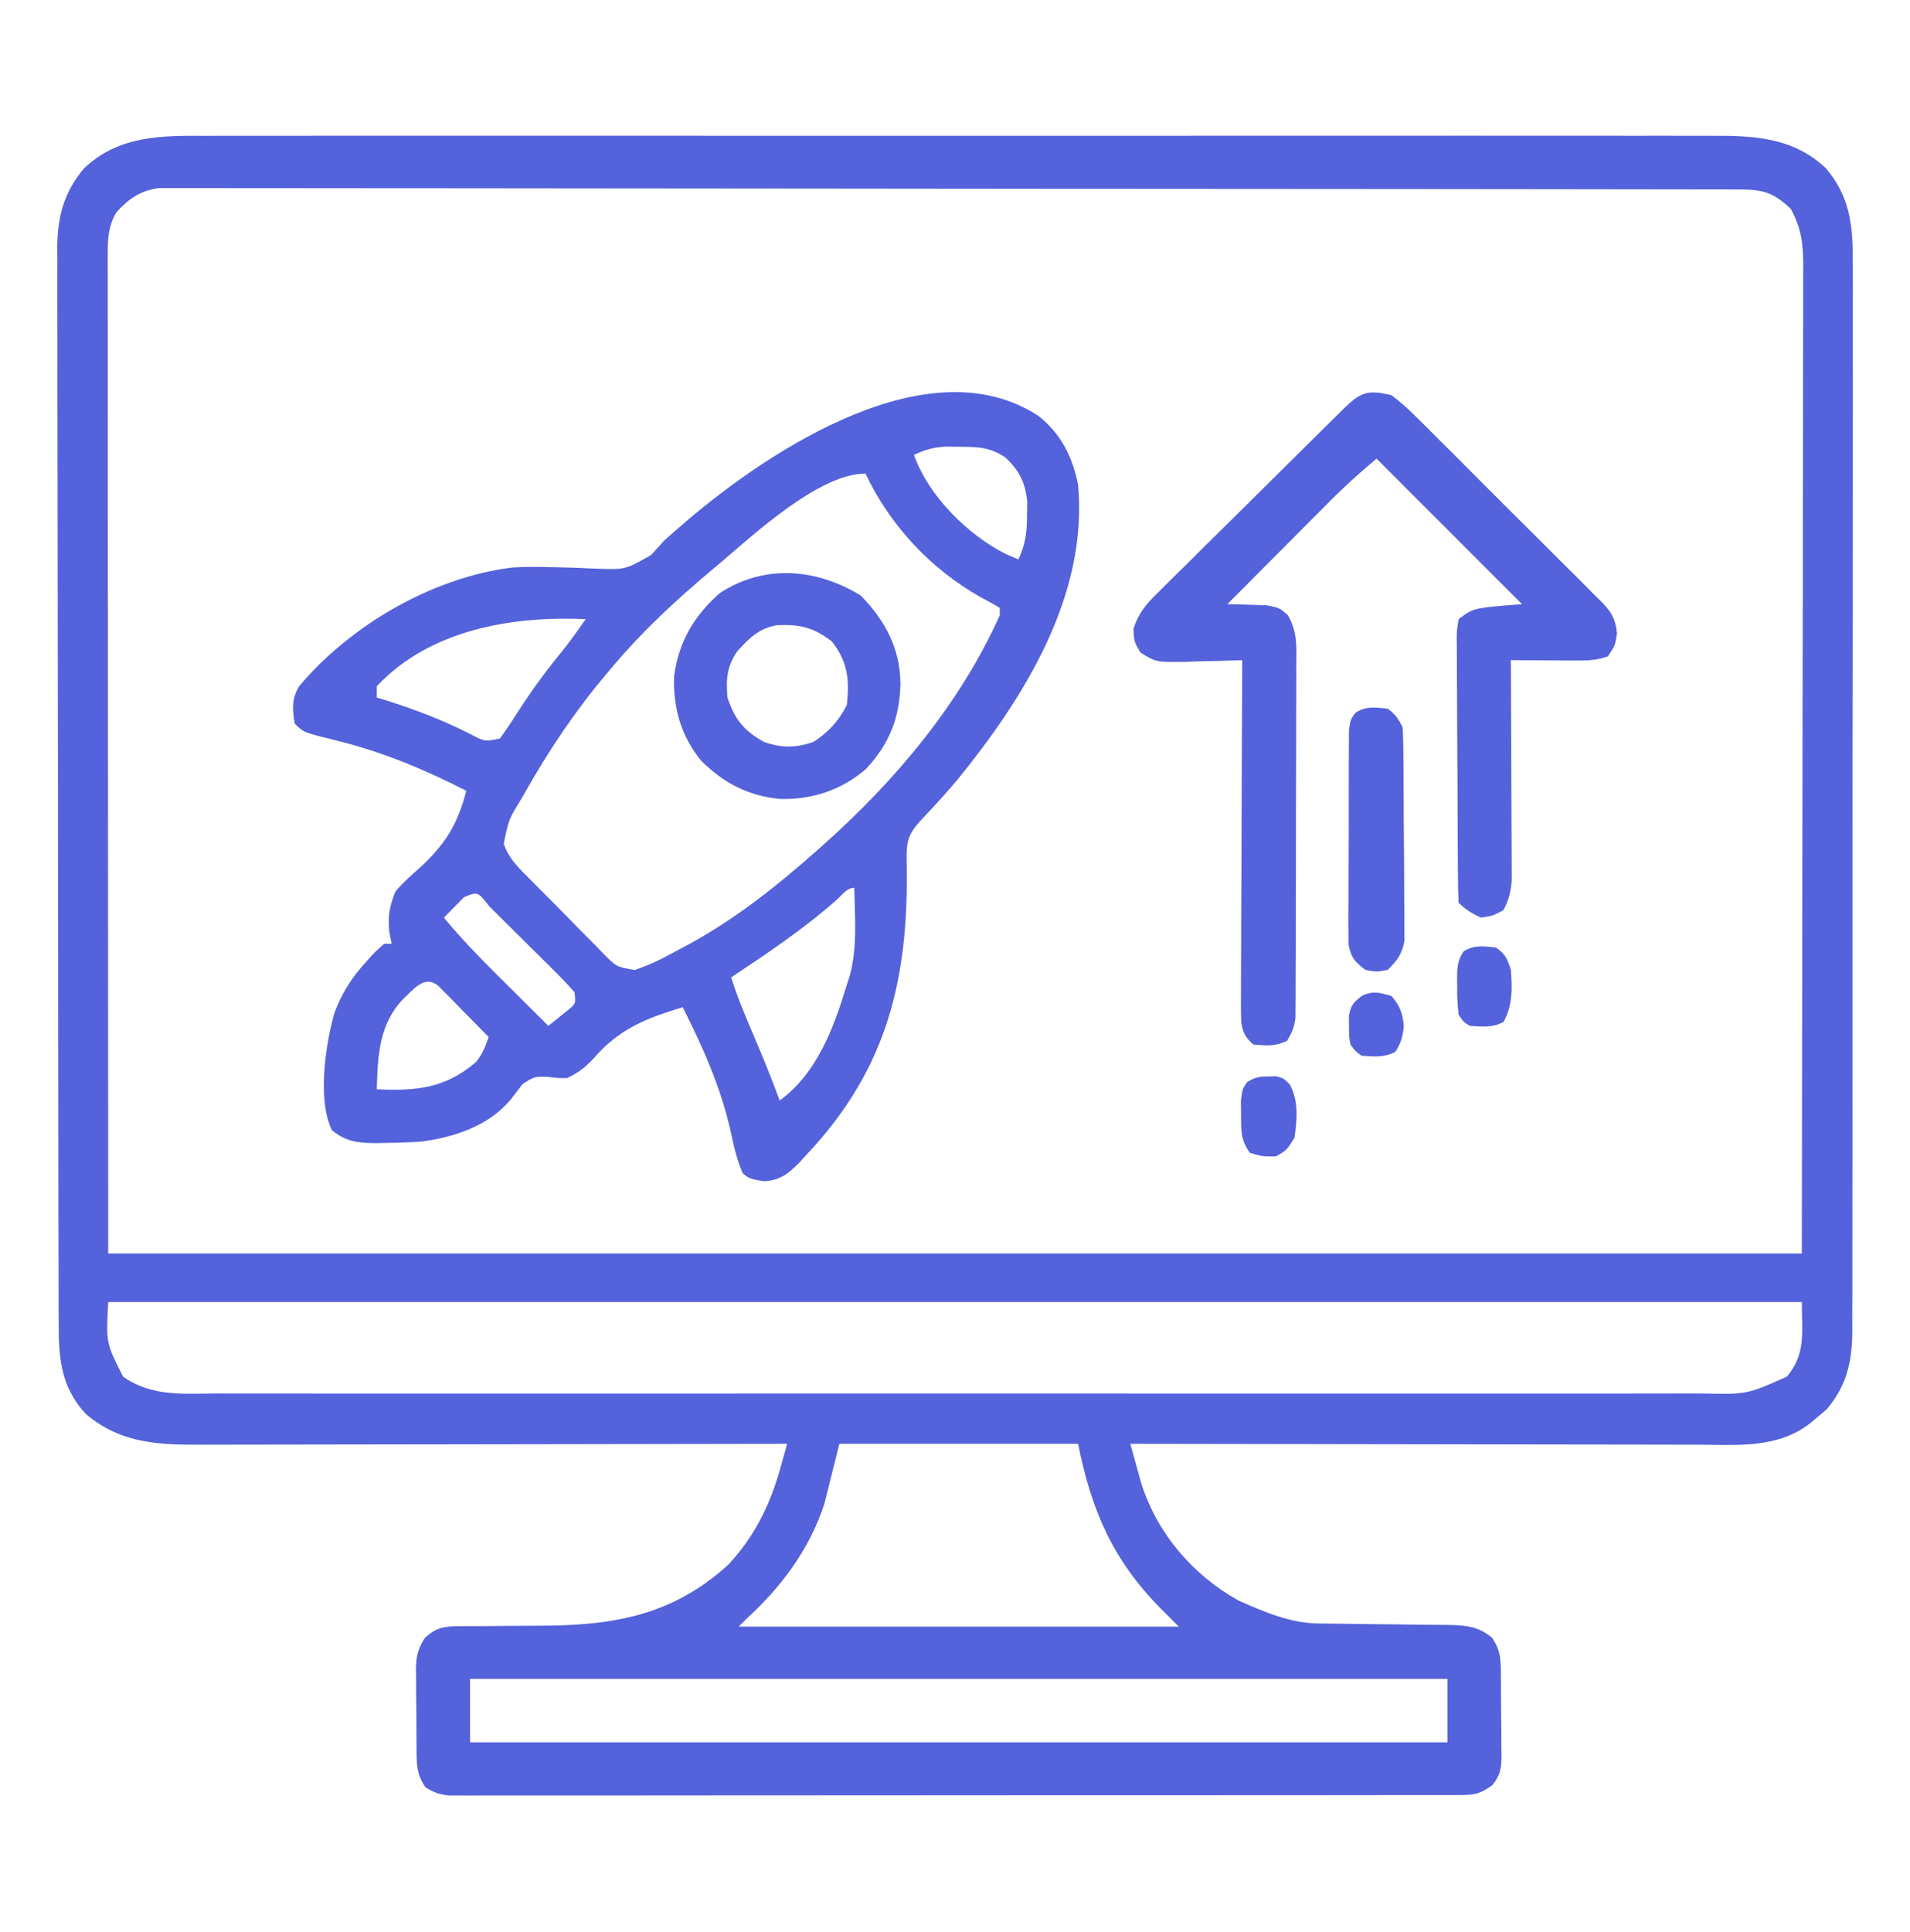
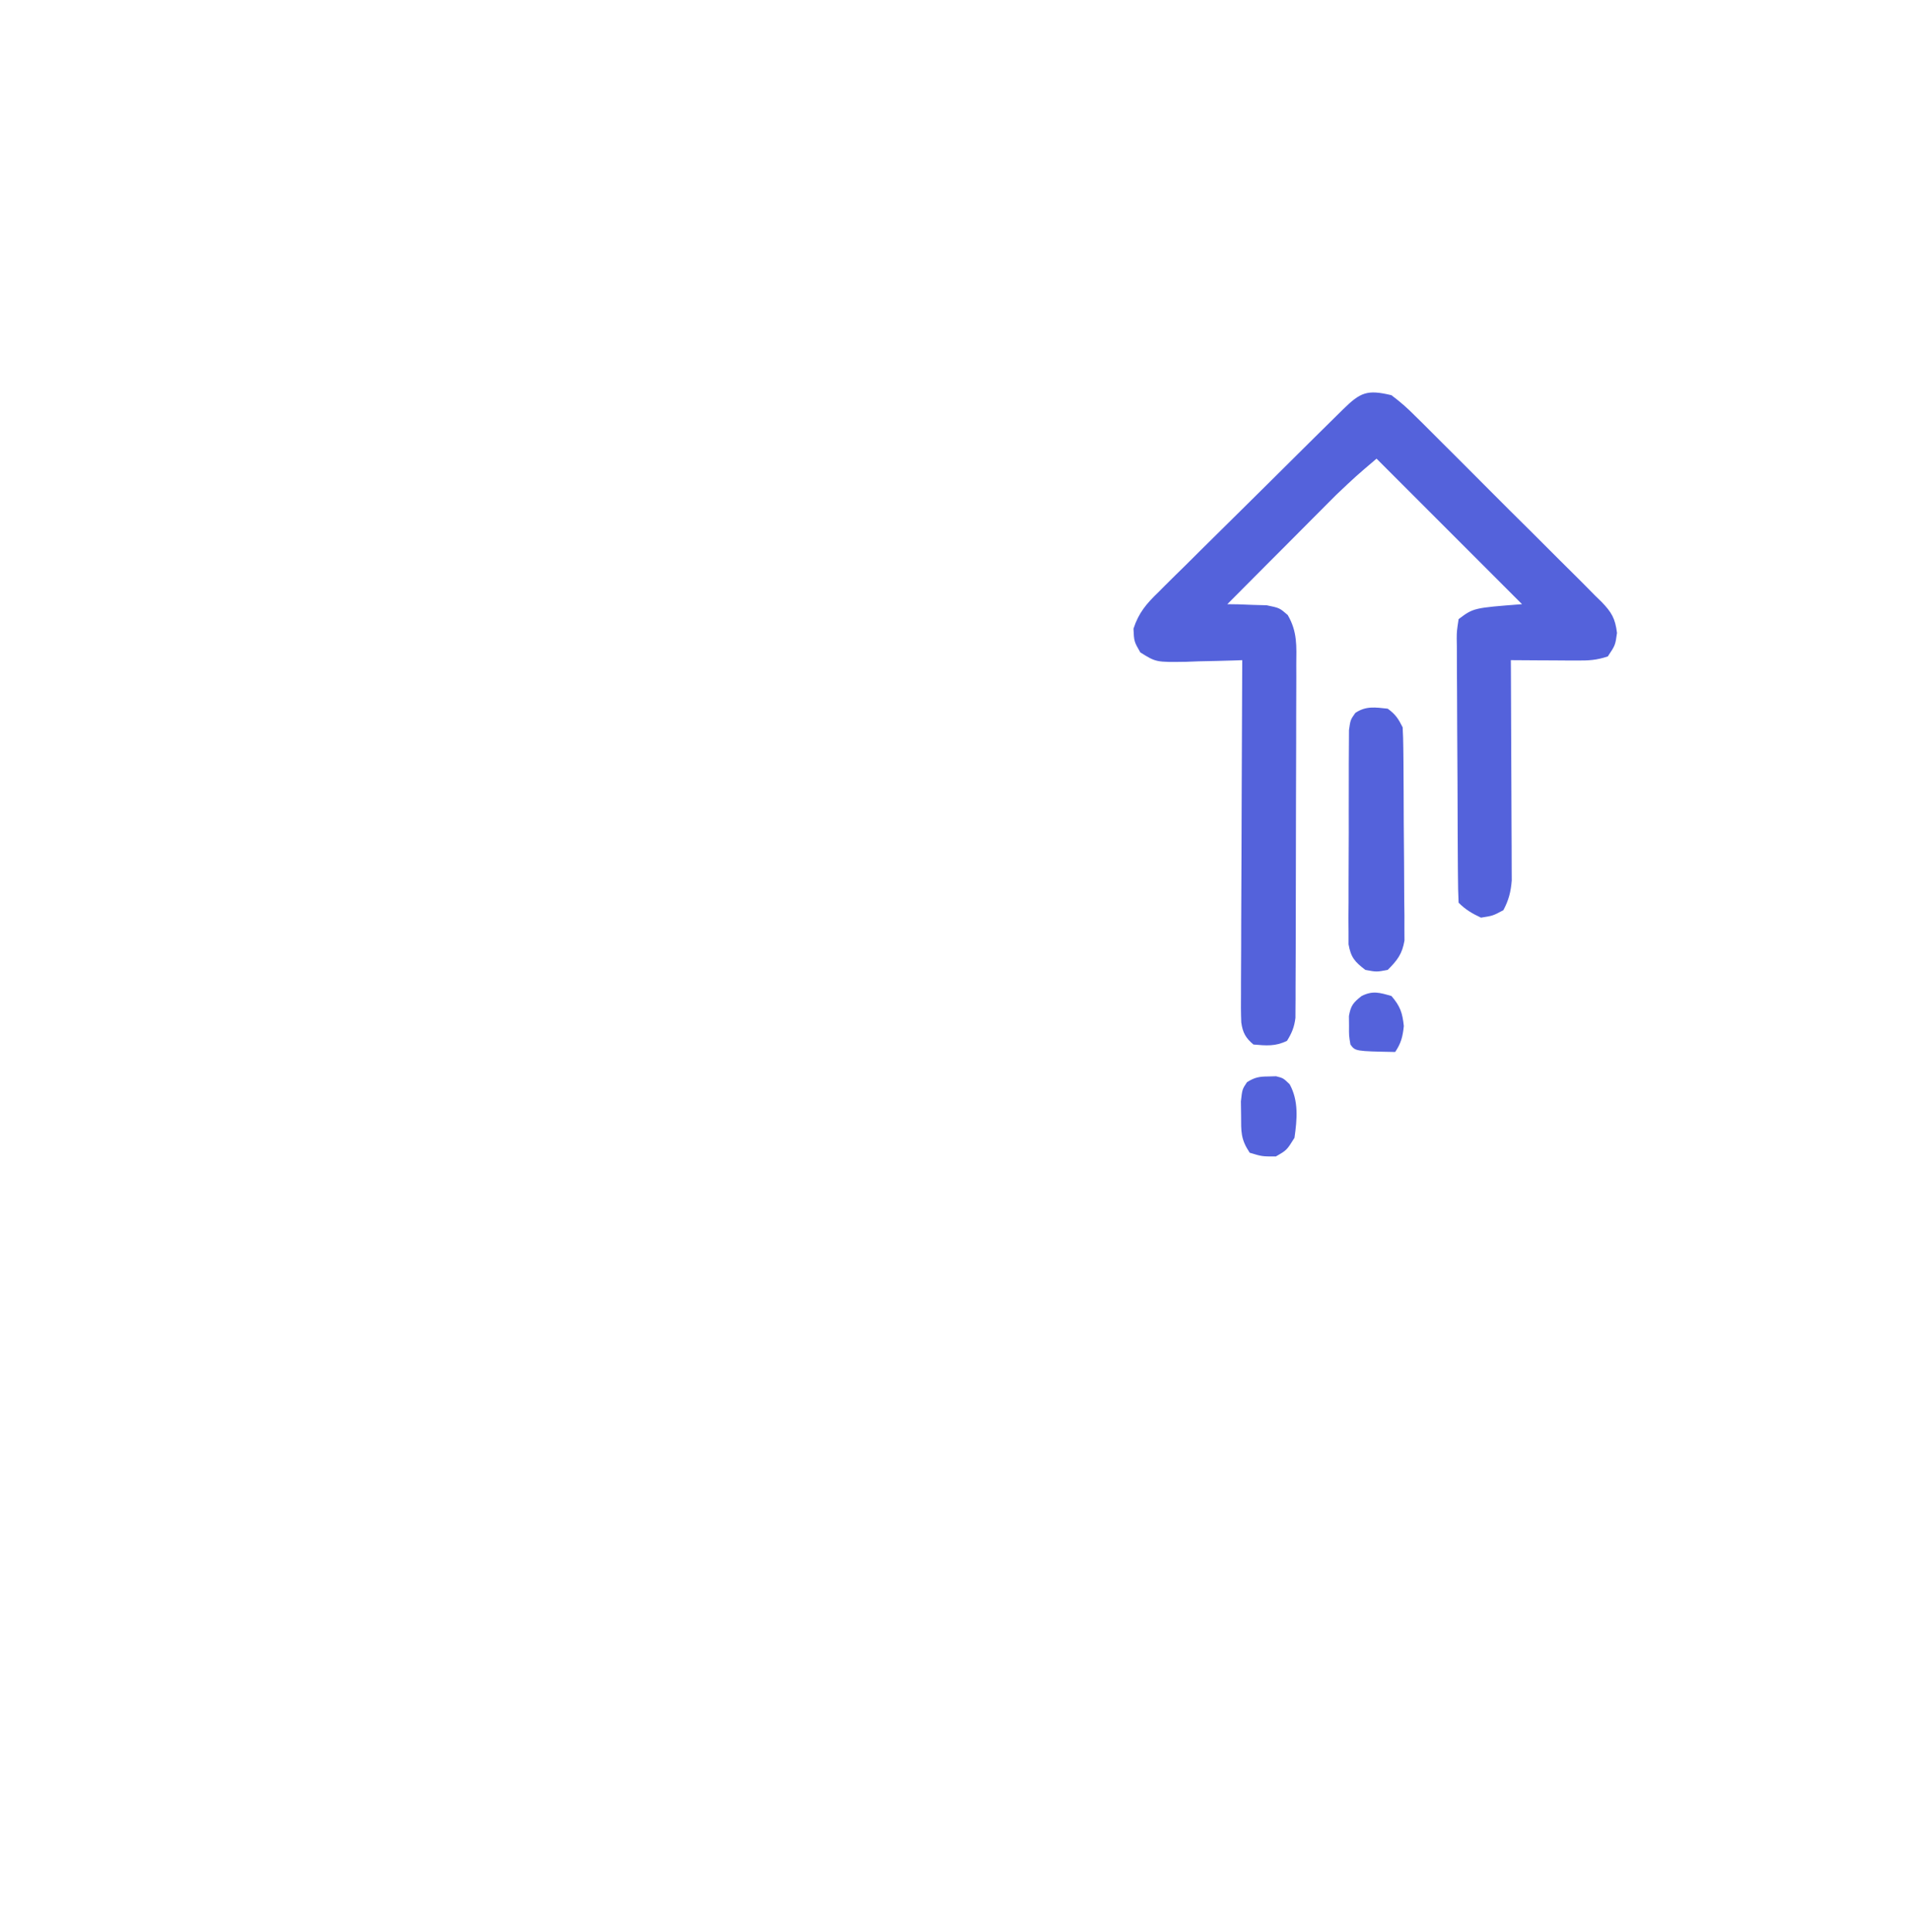
<svg xmlns="http://www.w3.org/2000/svg" width="88" height="89" viewBox="0 0 88 89" fill="none">
-   <path d="M9.572 6.256C9.881 6.256 10.19 6.255 10.5 6.253C11.347 6.25 12.194 6.252 13.041 6.254C13.956 6.255 14.871 6.253 15.786 6.251C17.577 6.248 19.367 6.249 21.159 6.251C22.614 6.252 24.07 6.252 25.526 6.252C25.733 6.252 25.94 6.251 26.154 6.251C26.575 6.251 26.996 6.251 27.417 6.251C31.364 6.249 35.311 6.251 39.258 6.255C42.645 6.258 46.031 6.257 49.417 6.254C53.35 6.25 57.283 6.249 61.217 6.251C61.636 6.251 62.056 6.251 62.475 6.252C62.785 6.252 62.785 6.252 63.1 6.252C64.554 6.253 66.008 6.252 67.462 6.25C69.234 6.248 71.005 6.249 72.777 6.252C73.681 6.254 74.585 6.255 75.489 6.253C76.317 6.25 77.144 6.252 77.972 6.255C78.271 6.256 78.57 6.256 78.87 6.254C80.83 6.244 82.628 6.333 84.129 7.753C85.218 9.041 85.375 10.361 85.358 11.994C85.359 12.211 85.361 12.428 85.362 12.652C85.365 13.251 85.363 13.849 85.36 14.448C85.358 15.095 85.36 15.743 85.362 16.39C85.366 17.656 85.364 18.923 85.361 20.189C85.359 21.218 85.358 22.248 85.359 23.277C85.359 23.424 85.359 23.571 85.359 23.722C85.359 24.02 85.359 24.318 85.359 24.616C85.361 27.25 85.358 29.883 85.353 32.517C85.348 35.07 85.347 37.624 85.349 40.178C85.352 42.961 85.353 45.744 85.35 48.527C85.35 48.824 85.349 49.121 85.349 49.417C85.349 49.564 85.349 49.71 85.348 49.86C85.347 50.888 85.348 51.916 85.349 52.944C85.35 54.197 85.349 55.45 85.345 56.703C85.343 57.342 85.342 57.981 85.344 58.62C85.346 59.313 85.343 60.007 85.339 60.7C85.34 60.901 85.341 61.102 85.343 61.309C85.329 62.725 85.09 63.811 84.165 64.91C84.013 65.038 83.86 65.165 83.703 65.297C83.615 65.373 83.527 65.449 83.436 65.527C81.908 66.744 79.977 66.548 78.127 66.539C77.842 66.539 77.558 66.539 77.273 66.539C76.504 66.539 75.735 66.537 74.966 66.535C74.161 66.533 73.356 66.532 72.55 66.532C71.027 66.531 69.504 66.528 67.981 66.525C66.247 66.521 64.512 66.519 62.778 66.517C59.211 66.514 55.645 66.508 52.078 66.5C52.182 66.881 52.288 67.261 52.393 67.641C52.452 67.853 52.51 68.065 52.57 68.283C53.3 70.609 54.938 72.536 57.063 73.719C58.26 74.251 59.452 74.766 60.775 74.777C60.93 74.779 61.086 74.781 61.246 74.782C61.413 74.784 61.579 74.785 61.751 74.786C62.105 74.791 62.459 74.796 62.813 74.801C63.371 74.808 63.928 74.814 64.486 74.819C65.025 74.824 65.563 74.832 66.102 74.84C66.268 74.841 66.434 74.841 66.606 74.842C67.453 74.857 68.073 74.869 68.75 75.438C69.167 76.062 69.15 76.534 69.152 77.258C69.153 77.385 69.154 77.512 69.155 77.644C69.157 77.913 69.158 78.182 69.158 78.451C69.158 78.862 69.165 79.273 69.171 79.684C69.172 79.946 69.173 80.208 69.173 80.469C69.176 80.592 69.178 80.715 69.181 80.841C69.175 81.434 69.138 81.741 68.767 82.213C68.23 82.617 67.939 82.678 67.276 82.678C67.109 82.679 66.943 82.679 66.771 82.68C66.587 82.68 66.402 82.68 66.212 82.679C65.92 82.68 65.92 82.68 65.621 82.68C64.964 82.681 64.306 82.681 63.648 82.681C63.179 82.682 62.709 82.682 62.239 82.683C61.093 82.684 59.947 82.685 58.801 82.685C57.87 82.685 56.939 82.685 56.007 82.686C53.369 82.687 50.73 82.688 48.092 82.688C47.878 82.688 47.878 82.688 47.66 82.688C47.518 82.688 47.375 82.688 47.228 82.688C44.918 82.688 42.608 82.69 40.298 82.692C37.928 82.695 35.557 82.696 33.187 82.695C31.855 82.695 30.524 82.696 29.193 82.698C28.059 82.699 26.925 82.7 25.792 82.699C25.213 82.698 24.634 82.698 24.056 82.7C23.429 82.701 22.802 82.7 22.176 82.699C21.992 82.7 21.808 82.701 21.619 82.701C21.452 82.701 21.284 82.7 21.111 82.699C20.967 82.699 20.822 82.699 20.673 82.699C20.233 82.651 19.965 82.551 19.594 82.312C19.178 81.689 19.195 81.22 19.192 80.498C19.191 80.371 19.19 80.245 19.189 80.114C19.187 79.845 19.186 79.577 19.186 79.308C19.186 78.899 19.18 78.49 19.173 78.081C19.172 77.82 19.171 77.558 19.171 77.297C19.169 77.175 19.166 77.054 19.163 76.928C19.169 76.315 19.238 75.973 19.567 75.45C20.088 74.95 20.503 74.901 21.197 74.9C21.347 74.9 21.497 74.899 21.651 74.898C21.813 74.898 21.976 74.898 22.143 74.898C22.489 74.894 22.836 74.891 23.183 74.888C23.727 74.883 24.271 74.879 24.816 74.879C28.199 74.875 30.941 74.439 33.548 72.075C34.743 70.801 35.476 69.325 35.942 67.659C36.003 67.442 36.064 67.225 36.127 67.001C36.173 66.836 36.218 66.67 36.266 66.5C36.117 66.5 35.968 66.501 35.814 66.501C32.182 66.508 28.549 66.514 24.917 66.518C23.16 66.519 21.404 66.522 19.647 66.526C18.116 66.529 16.585 66.531 15.053 66.532C14.243 66.533 13.432 66.534 12.622 66.536C11.858 66.539 11.095 66.539 10.331 66.539C10.051 66.539 9.772 66.54 9.492 66.541C7.416 66.55 5.615 66.535 3.953 65.125C2.755 63.827 2.7 62.461 2.703 60.762C2.702 60.545 2.701 60.329 2.7 60.106C2.698 59.506 2.698 58.906 2.698 58.306C2.697 57.659 2.695 57.011 2.693 56.364C2.689 54.949 2.688 53.533 2.687 52.118C2.687 51.234 2.685 50.35 2.684 49.466C2.681 47.018 2.678 44.57 2.677 42.121C2.677 41.965 2.677 41.808 2.677 41.647C2.677 41.329 2.677 41.011 2.677 40.694C2.677 40.536 2.677 40.379 2.677 40.216C2.677 40.059 2.677 39.901 2.677 39.738C2.676 37.181 2.672 34.625 2.665 32.068C2.659 29.442 2.655 26.816 2.655 24.189C2.655 22.715 2.654 21.241 2.649 19.767C2.645 18.512 2.643 17.257 2.646 16.002C2.647 15.362 2.647 14.722 2.643 14.082C2.639 13.387 2.641 12.692 2.645 11.997C2.642 11.796 2.64 11.595 2.638 11.388C2.652 9.979 2.946 8.847 3.871 7.753C5.494 6.218 7.474 6.245 9.572 6.256ZM5.361 9.781C5.005 10.381 4.963 10.942 4.963 11.63C4.963 11.795 4.963 11.96 4.962 12.129C4.963 12.31 4.963 12.491 4.964 12.677C4.964 12.868 4.964 13.06 4.963 13.258C4.963 13.904 4.964 14.551 4.965 15.198C4.965 15.668 4.965 16.137 4.965 16.607C4.965 17.74 4.966 18.873 4.967 20.006C4.968 21.316 4.968 22.627 4.968 23.937C4.969 27.397 4.972 30.857 4.974 34.316C4.977 42.044 4.981 49.772 4.985 57.734C30.735 57.734 56.485 57.734 83.016 57.734C83.026 50.017 83.037 42.3 83.048 34.349C83.053 31.91 83.058 29.471 83.062 26.959C83.064 24.777 83.064 24.777 83.065 22.595C83.066 21.621 83.067 20.648 83.07 19.674C83.074 18.552 83.075 17.429 83.074 16.306C83.074 15.732 83.075 15.158 83.077 14.584C83.08 13.969 83.079 13.354 83.078 12.739C83.079 12.559 83.081 12.38 83.082 12.196C83.076 11.2 82.987 10.486 82.5 9.609C81.671 8.841 81.211 8.728 80.093 8.727C79.967 8.726 79.841 8.726 79.711 8.726C79.284 8.725 78.858 8.725 78.431 8.725C78.124 8.724 77.816 8.723 77.509 8.723C76.661 8.721 75.814 8.72 74.966 8.72C74.053 8.719 73.14 8.718 72.227 8.716C70.021 8.713 67.814 8.711 65.608 8.709C64.57 8.709 63.532 8.708 62.493 8.707C59.044 8.704 55.594 8.701 52.145 8.7C51.249 8.7 50.354 8.7 49.458 8.699C49.235 8.699 49.013 8.699 48.783 8.699C45.175 8.698 41.567 8.693 37.959 8.688C34.258 8.682 30.556 8.679 26.855 8.678C24.775 8.678 22.696 8.676 20.616 8.672C18.846 8.668 17.075 8.667 15.305 8.669C14.401 8.669 13.497 8.669 12.593 8.666C11.766 8.663 10.94 8.663 10.113 8.665C9.813 8.666 9.513 8.665 9.214 8.663C8.807 8.661 8.401 8.662 7.994 8.665C7.768 8.665 7.542 8.665 7.309 8.664C6.461 8.784 5.93 9.153 5.361 9.781ZM4.985 59.969C4.885 61.862 4.885 61.862 5.672 63.406C6.987 64.34 8.464 64.19 10.009 64.181C10.314 64.182 10.619 64.183 10.924 64.184C11.761 64.187 12.598 64.186 13.435 64.184C14.338 64.182 15.241 64.184 16.144 64.186C17.913 64.189 19.681 64.189 21.45 64.187C22.887 64.185 24.325 64.185 25.762 64.186C25.966 64.186 26.171 64.186 26.382 64.186C26.797 64.186 27.213 64.186 27.628 64.187C31.525 64.189 35.421 64.186 39.318 64.183C42.661 64.18 46.005 64.18 49.349 64.183C53.232 64.187 57.114 64.189 60.997 64.186C61.411 64.186 61.825 64.186 62.239 64.186C62.442 64.186 62.646 64.186 62.856 64.185C64.291 64.185 65.727 64.186 67.163 64.187C68.912 64.189 70.662 64.189 72.411 64.185C73.304 64.183 74.197 64.183 75.089 64.185C75.907 64.187 76.724 64.186 77.541 64.182C77.837 64.181 78.132 64.182 78.428 64.183C80.486 64.227 80.486 64.227 82.328 63.406C83.215 62.351 83.016 61.374 83.016 59.969C57.266 59.969 31.515 59.969 4.985 59.969ZM38.672 66.5C38.445 67.407 38.218 68.315 37.985 69.25C37.297 71.363 36.007 73.087 34.375 74.578C34.262 74.692 34.148 74.805 34.032 74.922C40.724 74.922 47.417 74.922 54.313 74.922C54.029 74.638 53.745 74.355 53.453 74.062C51.252 71.818 50.283 69.557 49.672 66.5C46.042 66.5 42.412 66.5 38.672 66.5ZM21.657 77.328C21.657 78.292 21.657 79.257 21.657 80.25C36.517 80.25 51.377 80.25 66.688 80.25C66.688 79.286 66.688 78.322 66.688 77.328C51.827 77.328 36.967 77.328 21.657 77.328Z" fill="#5462DB" />
-   <path d="M47.835 19.15C48.88 19.976 49.414 21.031 49.672 22.328C50.138 27.444 47.169 32.171 44.055 35.982C43.567 36.558 43.056 37.114 42.537 37.663C41.843 38.398 41.746 38.701 41.773 39.709C41.877 45.05 40.9 49.244 37.114 53.233C37.017 53.34 36.92 53.446 36.82 53.555C36.305 54.074 35.938 54.366 35.192 54.406C34.547 54.297 34.547 54.297 34.227 54.053C33.936 53.395 33.797 52.72 33.644 52.02C33.175 50 32.385 48.237 31.453 46.391C29.757 46.908 28.529 47.384 27.348 48.751C26.961 49.165 26.638 49.417 26.125 49.656C25.707 49.658 25.707 49.658 25.287 49.602C24.627 49.578 24.627 49.578 24.088 49.924C23.895 50.167 23.704 50.412 23.517 50.659C22.507 51.859 20.932 52.379 19.422 52.578C18.852 52.619 18.285 52.636 17.714 52.643C17.573 52.645 17.433 52.647 17.288 52.65C16.486 52.643 15.947 52.584 15.297 52.062C14.612 50.692 14.995 48.108 15.404 46.67C15.739 45.763 16.192 45.039 16.844 44.328C16.965 44.193 16.965 44.193 17.089 44.054C17.316 43.812 17.316 43.812 17.703 43.469C17.817 43.469 17.93 43.469 18.047 43.469C17.994 43.208 17.994 43.208 17.939 42.942C17.866 42.177 17.936 41.777 18.219 41.062C18.572 40.641 18.978 40.288 19.39 39.924C20.527 38.864 21.094 37.949 21.484 36.422C19.513 35.419 17.609 34.626 15.46 34.098C13.984 33.734 13.984 33.734 13.578 33.328C13.472 32.646 13.424 32.212 13.781 31.611C16.136 28.8 19.941 26.585 23.613 26.138C24.185 26.102 24.75 26.111 25.323 26.121C25.437 26.123 25.55 26.125 25.667 26.127C26.244 26.139 26.819 26.158 27.395 26.189C28.811 26.244 28.811 26.244 29.997 25.562C30.2 25.347 30.399 25.129 30.594 24.906C30.768 24.746 30.946 24.589 31.126 24.436C31.294 24.29 31.462 24.144 31.636 23.993C35.512 20.695 42.825 15.883 47.835 19.15ZM42.109 20.953C42.777 22.835 44.573 24.628 46.342 25.518C46.533 25.6 46.725 25.682 46.922 25.766C47.255 25.064 47.317 24.487 47.319 23.714C47.322 23.51 47.325 23.307 47.328 23.097C47.237 22.224 46.962 21.665 46.32 21.071C45.606 20.589 45.038 20.582 44.193 20.577C43.88 20.573 43.88 20.573 43.561 20.57C42.996 20.608 42.616 20.709 42.109 20.953ZM33.172 25.938C33.031 26.055 33.031 26.055 32.888 26.175C31.195 27.594 29.608 29.053 28.187 30.75C28.114 30.837 28.04 30.923 27.965 31.012C26.53 32.708 25.33 34.49 24.234 36.422C24.173 36.529 24.113 36.636 24.05 36.746C23.435 37.745 23.435 37.745 23.208 38.862C23.464 39.601 23.975 40.053 24.521 40.599C24.694 40.775 24.694 40.775 24.871 40.955C25.116 41.203 25.361 41.449 25.608 41.694C25.984 42.071 26.356 42.453 26.727 42.835C26.965 43.075 27.204 43.314 27.443 43.553C27.553 43.668 27.664 43.783 27.778 43.901C28.403 44.536 28.403 44.536 29.252 44.677C29.671 44.523 30.068 44.373 30.465 44.168C30.596 44.099 30.728 44.031 30.864 43.961C31.002 43.887 31.139 43.813 31.281 43.737C31.497 43.622 31.497 43.622 31.718 43.504C33.894 42.319 35.791 40.812 37.641 39.172C37.735 39.088 37.83 39.004 37.927 38.918C41.254 35.955 44.218 32.434 46.062 28.344C46.062 28.23 46.062 28.117 46.062 28C45.768 27.821 45.465 27.655 45.16 27.495C42.863 26.186 41.011 24.209 39.875 21.812C37.736 21.812 34.711 24.636 33.172 25.938ZM17.359 31.609C17.359 31.779 17.359 31.95 17.359 32.125C17.515 32.173 17.672 32.221 17.833 32.271C19.171 32.697 20.432 33.179 21.684 33.818C22.329 34.158 22.329 34.158 23.031 34.016C23.316 33.623 23.579 33.233 23.837 32.823C24.454 31.869 25.099 30.968 25.822 30.091C26.236 29.583 26.61 29.053 26.984 28.516C23.601 28.365 19.808 28.992 17.359 31.609ZM38.543 41.45C37.027 42.786 35.37 43.901 33.687 45.016C33.971 45.923 34.334 46.786 34.708 47.658C35.137 48.66 35.547 49.664 35.922 50.688C37.645 49.437 38.42 47.331 39.016 45.359C39.058 45.23 39.1 45.1 39.144 44.967C39.51 43.655 39.387 42.239 39.359 40.891C39.012 40.891 38.791 41.231 38.543 41.45ZM21.376 41.326C21.267 41.437 21.157 41.549 21.044 41.664C20.934 41.776 20.824 41.887 20.71 42.002C20.625 42.089 20.541 42.176 20.453 42.266C21.379 43.392 22.405 44.409 23.439 45.435C23.617 45.611 23.794 45.788 23.972 45.965C24.403 46.394 24.834 46.822 25.265 47.25C25.468 47.091 25.668 46.929 25.867 46.767C26.035 46.632 26.035 46.632 26.206 46.495C26.528 46.22 26.528 46.22 26.469 45.703C26.142 45.329 25.813 44.984 25.46 44.638C25.357 44.535 25.254 44.433 25.149 44.328C24.931 44.112 24.714 43.896 24.495 43.681C24.16 43.351 23.826 43.019 23.493 42.687C23.282 42.478 23.071 42.269 22.86 42.059C22.759 41.96 22.659 41.86 22.555 41.757C22.01 41.059 22.01 41.059 21.376 41.326ZM18.558 46.029C17.456 47.205 17.407 48.624 17.359 50.172C19.174 50.255 20.525 50.131 21.929 48.916C22.226 48.56 22.363 48.201 22.515 47.766C22.094 47.334 21.671 46.905 21.248 46.477C21.128 46.354 21.008 46.231 20.884 46.104C20.769 45.988 20.654 45.871 20.535 45.751C20.429 45.643 20.323 45.535 20.213 45.424C19.561 44.865 19.066 45.566 18.558 46.029Z" fill="#5462DB" />
  <path d="M64.109 18.203C64.515 18.509 64.841 18.792 65.193 19.15C65.293 19.249 65.394 19.348 65.498 19.449C65.829 19.775 66.156 20.104 66.483 20.433C66.712 20.662 66.942 20.89 67.171 21.118C67.651 21.596 68.129 22.075 68.606 22.556C69.217 23.172 69.833 23.783 70.45 24.392C70.925 24.862 71.397 25.334 71.868 25.808C72.094 26.034 72.321 26.259 72.549 26.484C72.867 26.798 73.181 27.116 73.494 27.435C73.589 27.527 73.683 27.619 73.781 27.713C74.249 28.199 74.417 28.475 74.501 29.152C74.422 29.719 74.422 29.719 74.078 30.234C73.552 30.41 73.197 30.426 72.647 30.423C72.471 30.422 72.294 30.422 72.112 30.421C71.928 30.42 71.743 30.419 71.554 30.417C71.274 30.416 71.274 30.416 70.989 30.415C70.529 30.413 70.069 30.41 69.609 30.406C69.61 30.538 69.611 30.669 69.612 30.805C69.619 32.047 69.624 33.288 69.627 34.53C69.629 35.168 69.631 35.807 69.635 36.445C69.639 37.061 69.641 37.677 69.642 38.294C69.643 38.529 69.644 38.763 69.646 38.998C69.648 39.328 69.648 39.657 69.648 39.987C69.649 40.174 69.65 40.362 69.651 40.555C69.608 41.084 69.513 41.453 69.266 41.922C68.782 42.18 68.782 42.18 68.234 42.266C67.824 42.074 67.523 41.898 67.203 41.578C67.183 41.173 67.174 40.773 67.173 40.368C67.171 40.241 67.17 40.114 67.169 39.984C67.166 39.563 67.164 39.143 67.162 38.722C67.161 38.579 67.161 38.435 67.16 38.288C67.156 37.529 67.154 36.771 67.152 36.013C67.15 35.228 67.145 34.443 67.138 33.658C67.133 33.056 67.132 32.454 67.131 31.852C67.13 31.563 67.128 31.273 67.125 30.984C67.121 30.579 67.121 30.175 67.122 29.771C67.12 29.651 67.118 29.53 67.116 29.407C67.119 29.072 67.119 29.072 67.203 28.516C67.891 28 67.891 28 70.125 27.828C67.913 25.616 65.701 23.404 63.422 21.125C62.465 21.939 62.465 21.939 61.562 22.794C61.448 22.907 61.335 23.021 61.218 23.138C61.1 23.257 60.982 23.375 60.861 23.498C60.736 23.622 60.612 23.747 60.484 23.875C60.092 24.268 59.7 24.663 59.308 25.057C59.04 25.325 58.772 25.594 58.504 25.862C57.851 26.517 57.199 27.172 56.547 27.828C56.713 27.831 56.878 27.833 57.049 27.835C57.266 27.844 57.483 27.852 57.707 27.86C57.922 27.866 58.138 27.872 58.36 27.878C58.953 28 58.953 28 59.329 28.326C59.779 29.095 59.734 29.759 59.724 30.634C59.725 30.813 59.725 30.991 59.726 31.175C59.727 31.764 59.724 32.353 59.72 32.942C59.719 33.352 59.719 33.761 59.719 34.17C59.719 35.028 59.716 35.886 59.711 36.744C59.706 37.844 59.704 38.944 59.705 40.045C59.704 40.89 59.703 41.735 59.7 42.581C59.699 42.986 59.698 43.392 59.698 43.798C59.697 44.364 59.694 44.931 59.691 45.497C59.691 45.75 59.691 45.75 59.691 46.007C59.69 46.161 59.688 46.316 59.687 46.475C59.686 46.609 59.685 46.743 59.685 46.881C59.634 47.302 59.521 47.578 59.297 47.938C58.767 48.203 58.333 48.16 57.75 48.109C57.389 47.807 57.252 47.554 57.189 47.087C57.17 46.651 57.171 46.218 57.176 45.782C57.176 45.616 57.176 45.45 57.176 45.279C57.176 44.73 57.18 44.181 57.184 43.633C57.185 43.252 57.186 42.872 57.186 42.491C57.188 41.49 57.193 40.488 57.199 39.487C57.204 38.465 57.207 37.443 57.209 36.421C57.215 34.416 57.224 32.411 57.234 30.406C57.114 30.411 56.993 30.415 56.869 30.42C56.321 30.438 55.774 30.449 55.226 30.46C55.036 30.467 54.846 30.474 54.651 30.482C53.264 30.503 53.264 30.503 52.537 30.048C52.25 29.547 52.25 29.547 52.223 28.958C52.46 28.226 52.825 27.801 53.367 27.279C53.465 27.18 53.563 27.081 53.665 26.98C53.989 26.655 54.317 26.335 54.645 26.014C54.871 25.789 55.098 25.564 55.324 25.338C55.918 24.747 56.516 24.158 57.114 23.57C57.603 23.089 58.09 22.605 58.577 22.122C59.156 21.546 59.736 20.971 60.317 20.396C60.428 20.286 60.539 20.176 60.653 20.063C60.967 19.753 61.281 19.443 61.595 19.134C61.689 19.042 61.782 18.95 61.878 18.855C62.679 18.07 62.988 17.933 64.109 18.203Z" fill="#5462DB" />
-   <path d="M39.66 27.431C40.783 28.585 41.466 29.85 41.486 31.48C41.456 33.063 40.972 34.276 39.886 35.432C38.763 36.389 37.429 36.832 35.962 36.801C34.492 36.665 33.358 36.08 32.312 35.047C31.384 33.915 31.012 32.62 31.057 31.166C31.256 29.584 31.978 28.353 33.172 27.312C35.222 25.972 37.623 26.181 39.66 27.431ZM33.977 29.987C33.484 30.7 33.446 31.273 33.516 32.125C33.842 33.125 34.29 33.685 35.234 34.188C36.036 34.455 36.693 34.453 37.49 34.166C38.167 33.725 38.65 33.201 39.016 32.469C39.146 31.297 39.059 30.484 38.328 29.547C37.504 28.904 36.854 28.747 35.812 28.793C34.984 28.928 34.522 29.384 33.977 29.987Z" fill="#5462DB" />
  <path d="M63.937 32.641C64.299 32.906 64.425 33.101 64.625 33.5C64.644 33.824 64.652 34.148 64.655 34.472C64.657 34.676 64.66 34.879 64.662 35.089C64.663 35.31 64.665 35.531 64.666 35.759C64.667 35.986 64.668 36.212 64.67 36.445C64.672 36.925 64.674 37.405 64.675 37.885C64.677 38.498 64.683 39.112 64.69 39.726C64.696 40.312 64.697 40.898 64.698 41.485C64.701 41.705 64.704 41.925 64.707 42.152C64.707 42.357 64.706 42.562 64.706 42.774C64.707 42.954 64.708 43.134 64.709 43.32C64.603 43.942 64.38 44.23 63.937 44.672C63.422 44.769 63.422 44.769 62.906 44.672C62.422 44.302 62.239 44.1 62.132 43.494C62.132 43.305 62.132 43.115 62.132 42.92C62.131 42.706 62.129 42.49 62.127 42.269C62.129 42.035 62.131 41.801 62.133 41.567C62.133 41.326 62.133 41.086 62.133 40.845C62.132 40.342 62.135 39.838 62.138 39.335C62.143 38.689 62.143 38.044 62.141 37.398C62.139 36.902 62.141 36.406 62.143 35.909C62.144 35.671 62.144 35.433 62.143 35.195C62.142 34.863 62.146 34.53 62.149 34.198C62.15 34.009 62.151 33.82 62.152 33.625C62.219 33.156 62.219 33.156 62.443 32.837C62.933 32.506 63.367 32.58 63.937 32.641Z" fill="#5462DB" />
  <path d="M58.437 49.581C58.554 49.578 58.671 49.575 58.792 49.571C59.125 49.656 59.125 49.656 59.42 49.941C59.841 50.711 59.762 51.557 59.641 52.406C59.286 52.976 59.286 52.976 58.781 53.266C58.147 53.266 58.147 53.266 57.578 53.094C57.158 52.463 57.183 52.125 57.181 51.375C57.178 51.162 57.175 50.95 57.172 50.73C57.234 50.172 57.234 50.172 57.453 49.844C57.807 49.621 58.02 49.582 58.437 49.581Z" fill="#5462DB" />
-   <path d="M68.922 43.641C69.372 43.955 69.433 44.141 69.61 44.672C69.678 45.523 69.695 46.316 69.266 47.078C68.742 47.34 68.296 47.291 67.719 47.25C67.427 47.07 67.427 47.07 67.203 46.734C67.152 46.287 67.131 45.891 67.139 45.445C67.137 45.329 67.135 45.213 67.133 45.093C67.136 44.596 67.146 44.241 67.428 43.822C67.923 43.514 68.358 43.58 68.922 43.641Z" fill="#5462DB" />
-   <path d="M64.109 45.875C64.511 46.344 64.616 46.647 64.679 47.261C64.626 47.753 64.554 48.044 64.281 48.453C63.757 48.715 63.312 48.665 62.734 48.625C62.442 48.418 62.442 48.418 62.219 48.109C62.15 47.701 62.15 47.701 62.154 47.25C62.153 47.101 62.152 46.952 62.15 46.799C62.231 46.316 62.354 46.172 62.734 45.875C63.249 45.617 63.565 45.719 64.109 45.875Z" fill="#5462DB" />
+   <path d="M64.109 45.875C64.511 46.344 64.616 46.647 64.679 47.261C64.626 47.753 64.554 48.044 64.281 48.453C62.442 48.418 62.442 48.418 62.219 48.109C62.15 47.701 62.15 47.701 62.154 47.25C62.153 47.101 62.152 46.952 62.15 46.799C62.231 46.316 62.354 46.172 62.734 45.875C63.249 45.617 63.565 45.719 64.109 45.875Z" fill="#5462DB" />
</svg>